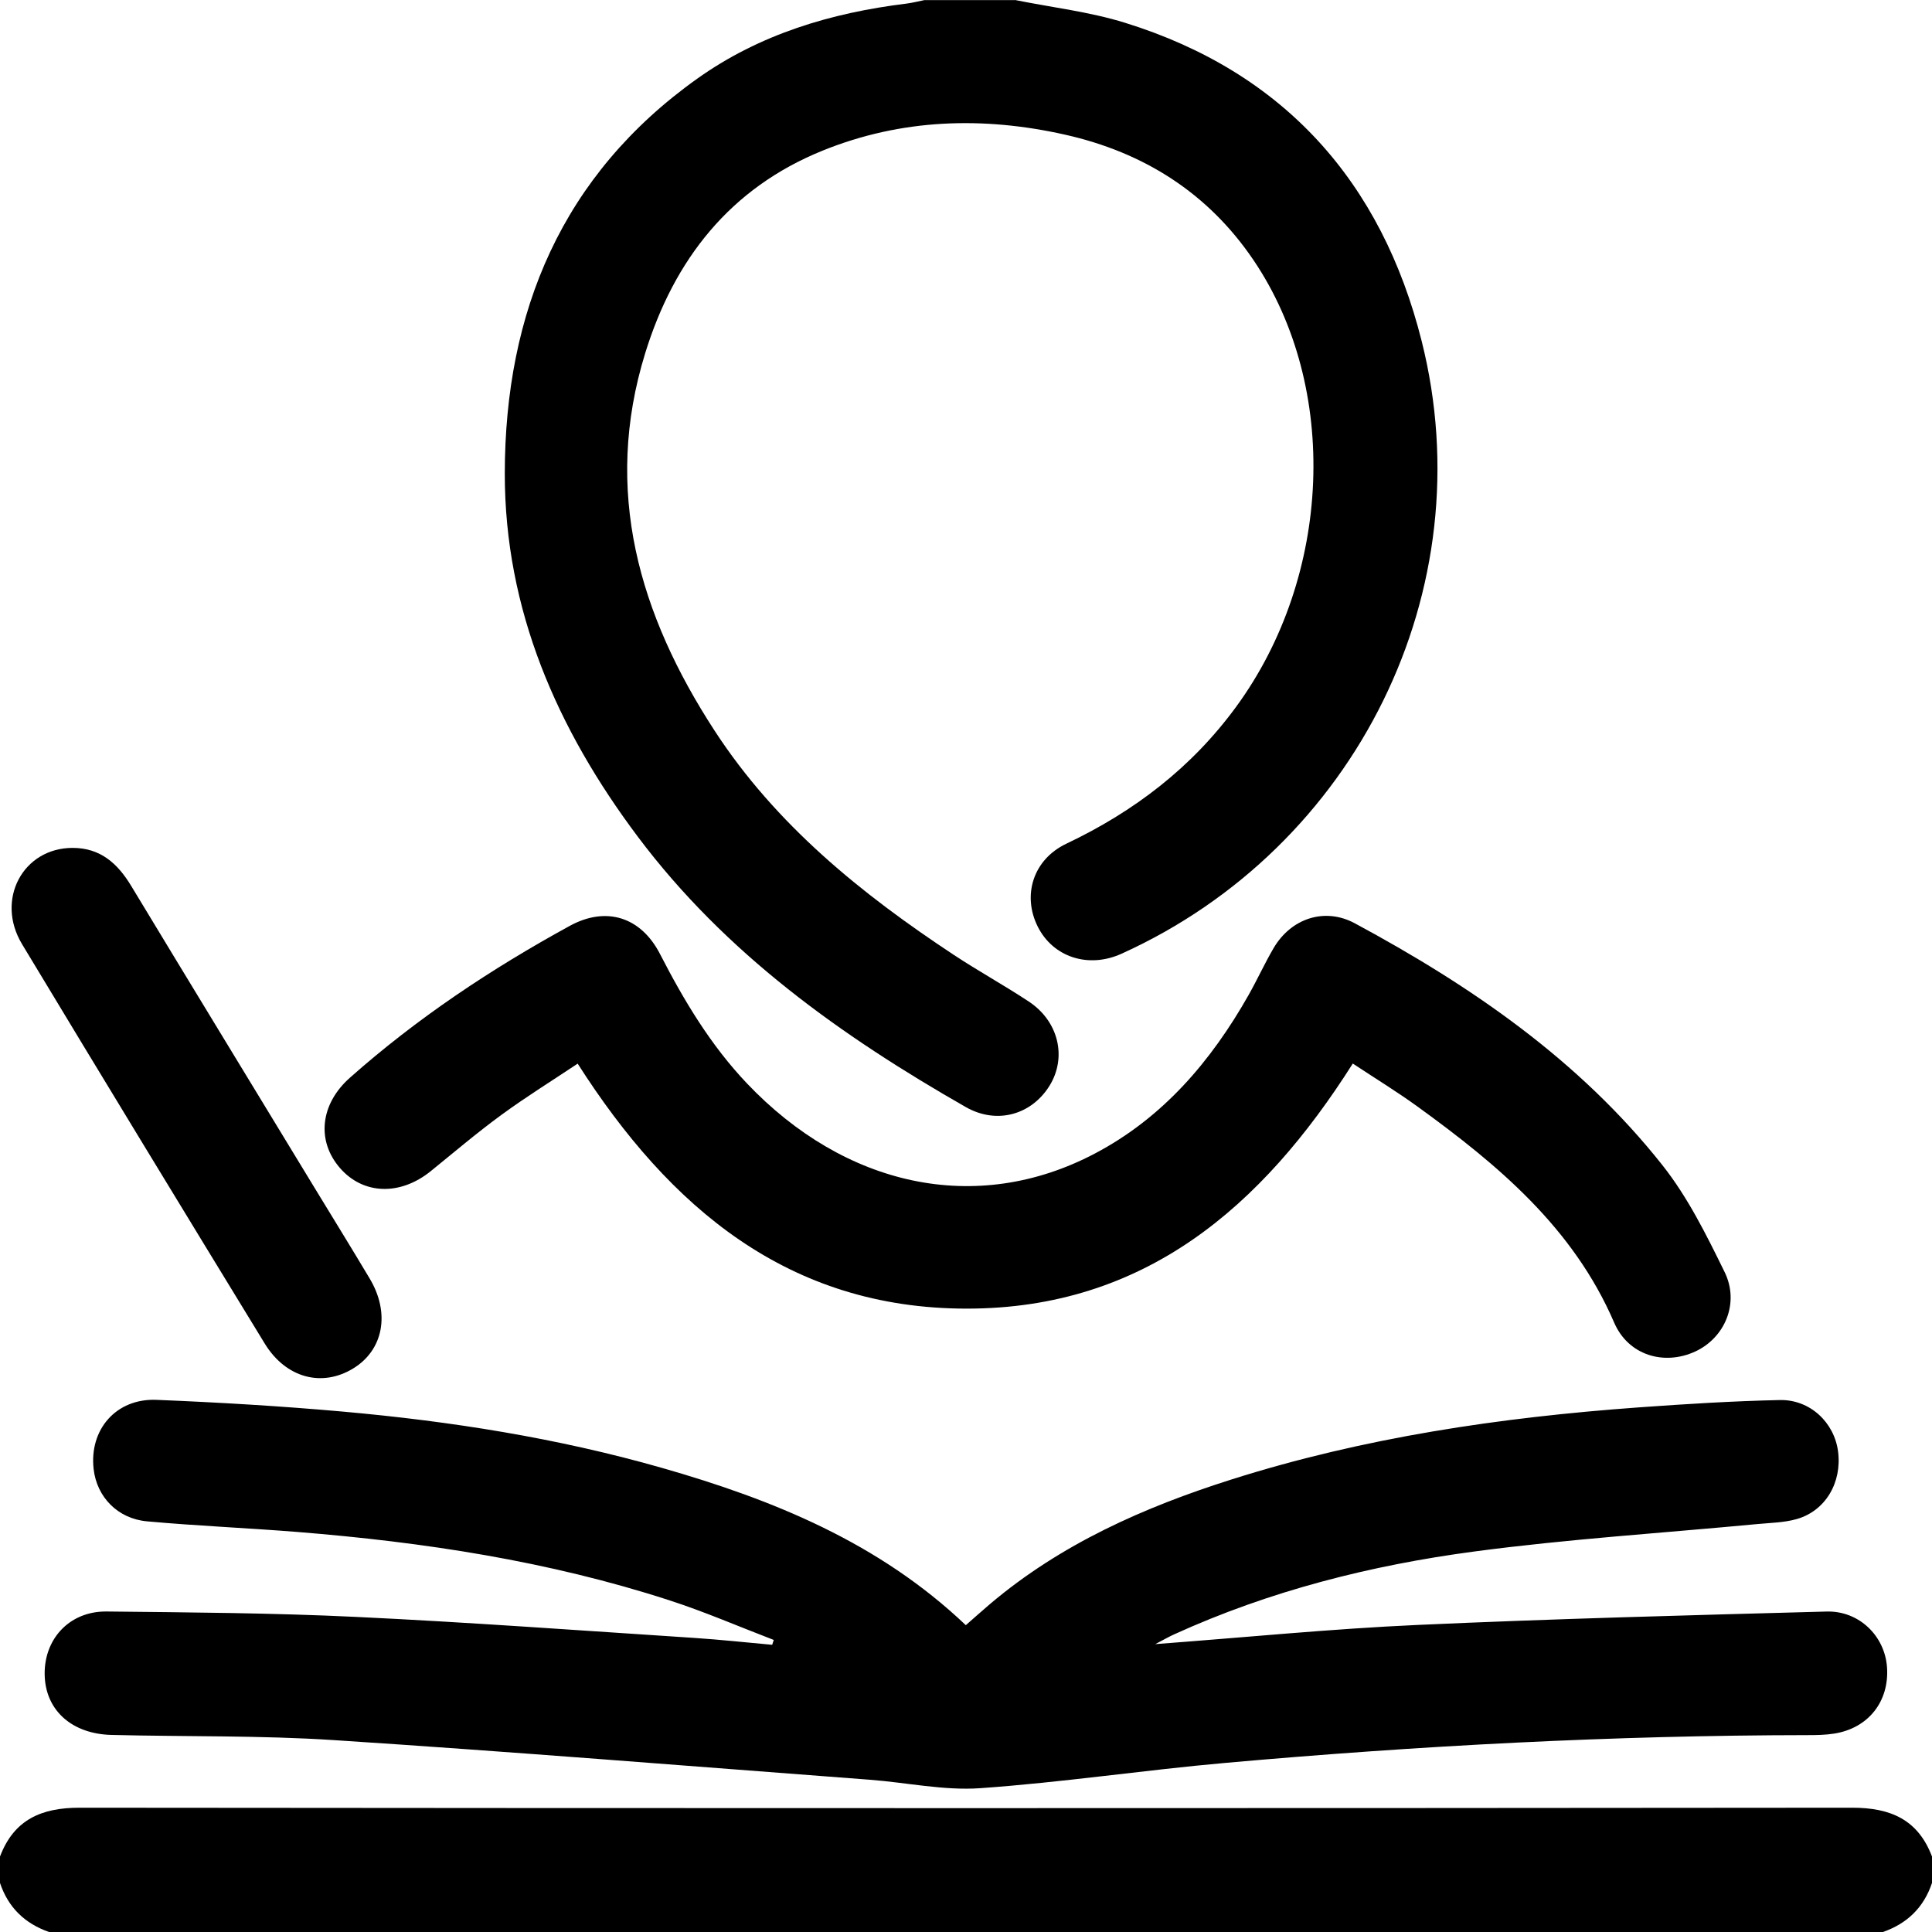
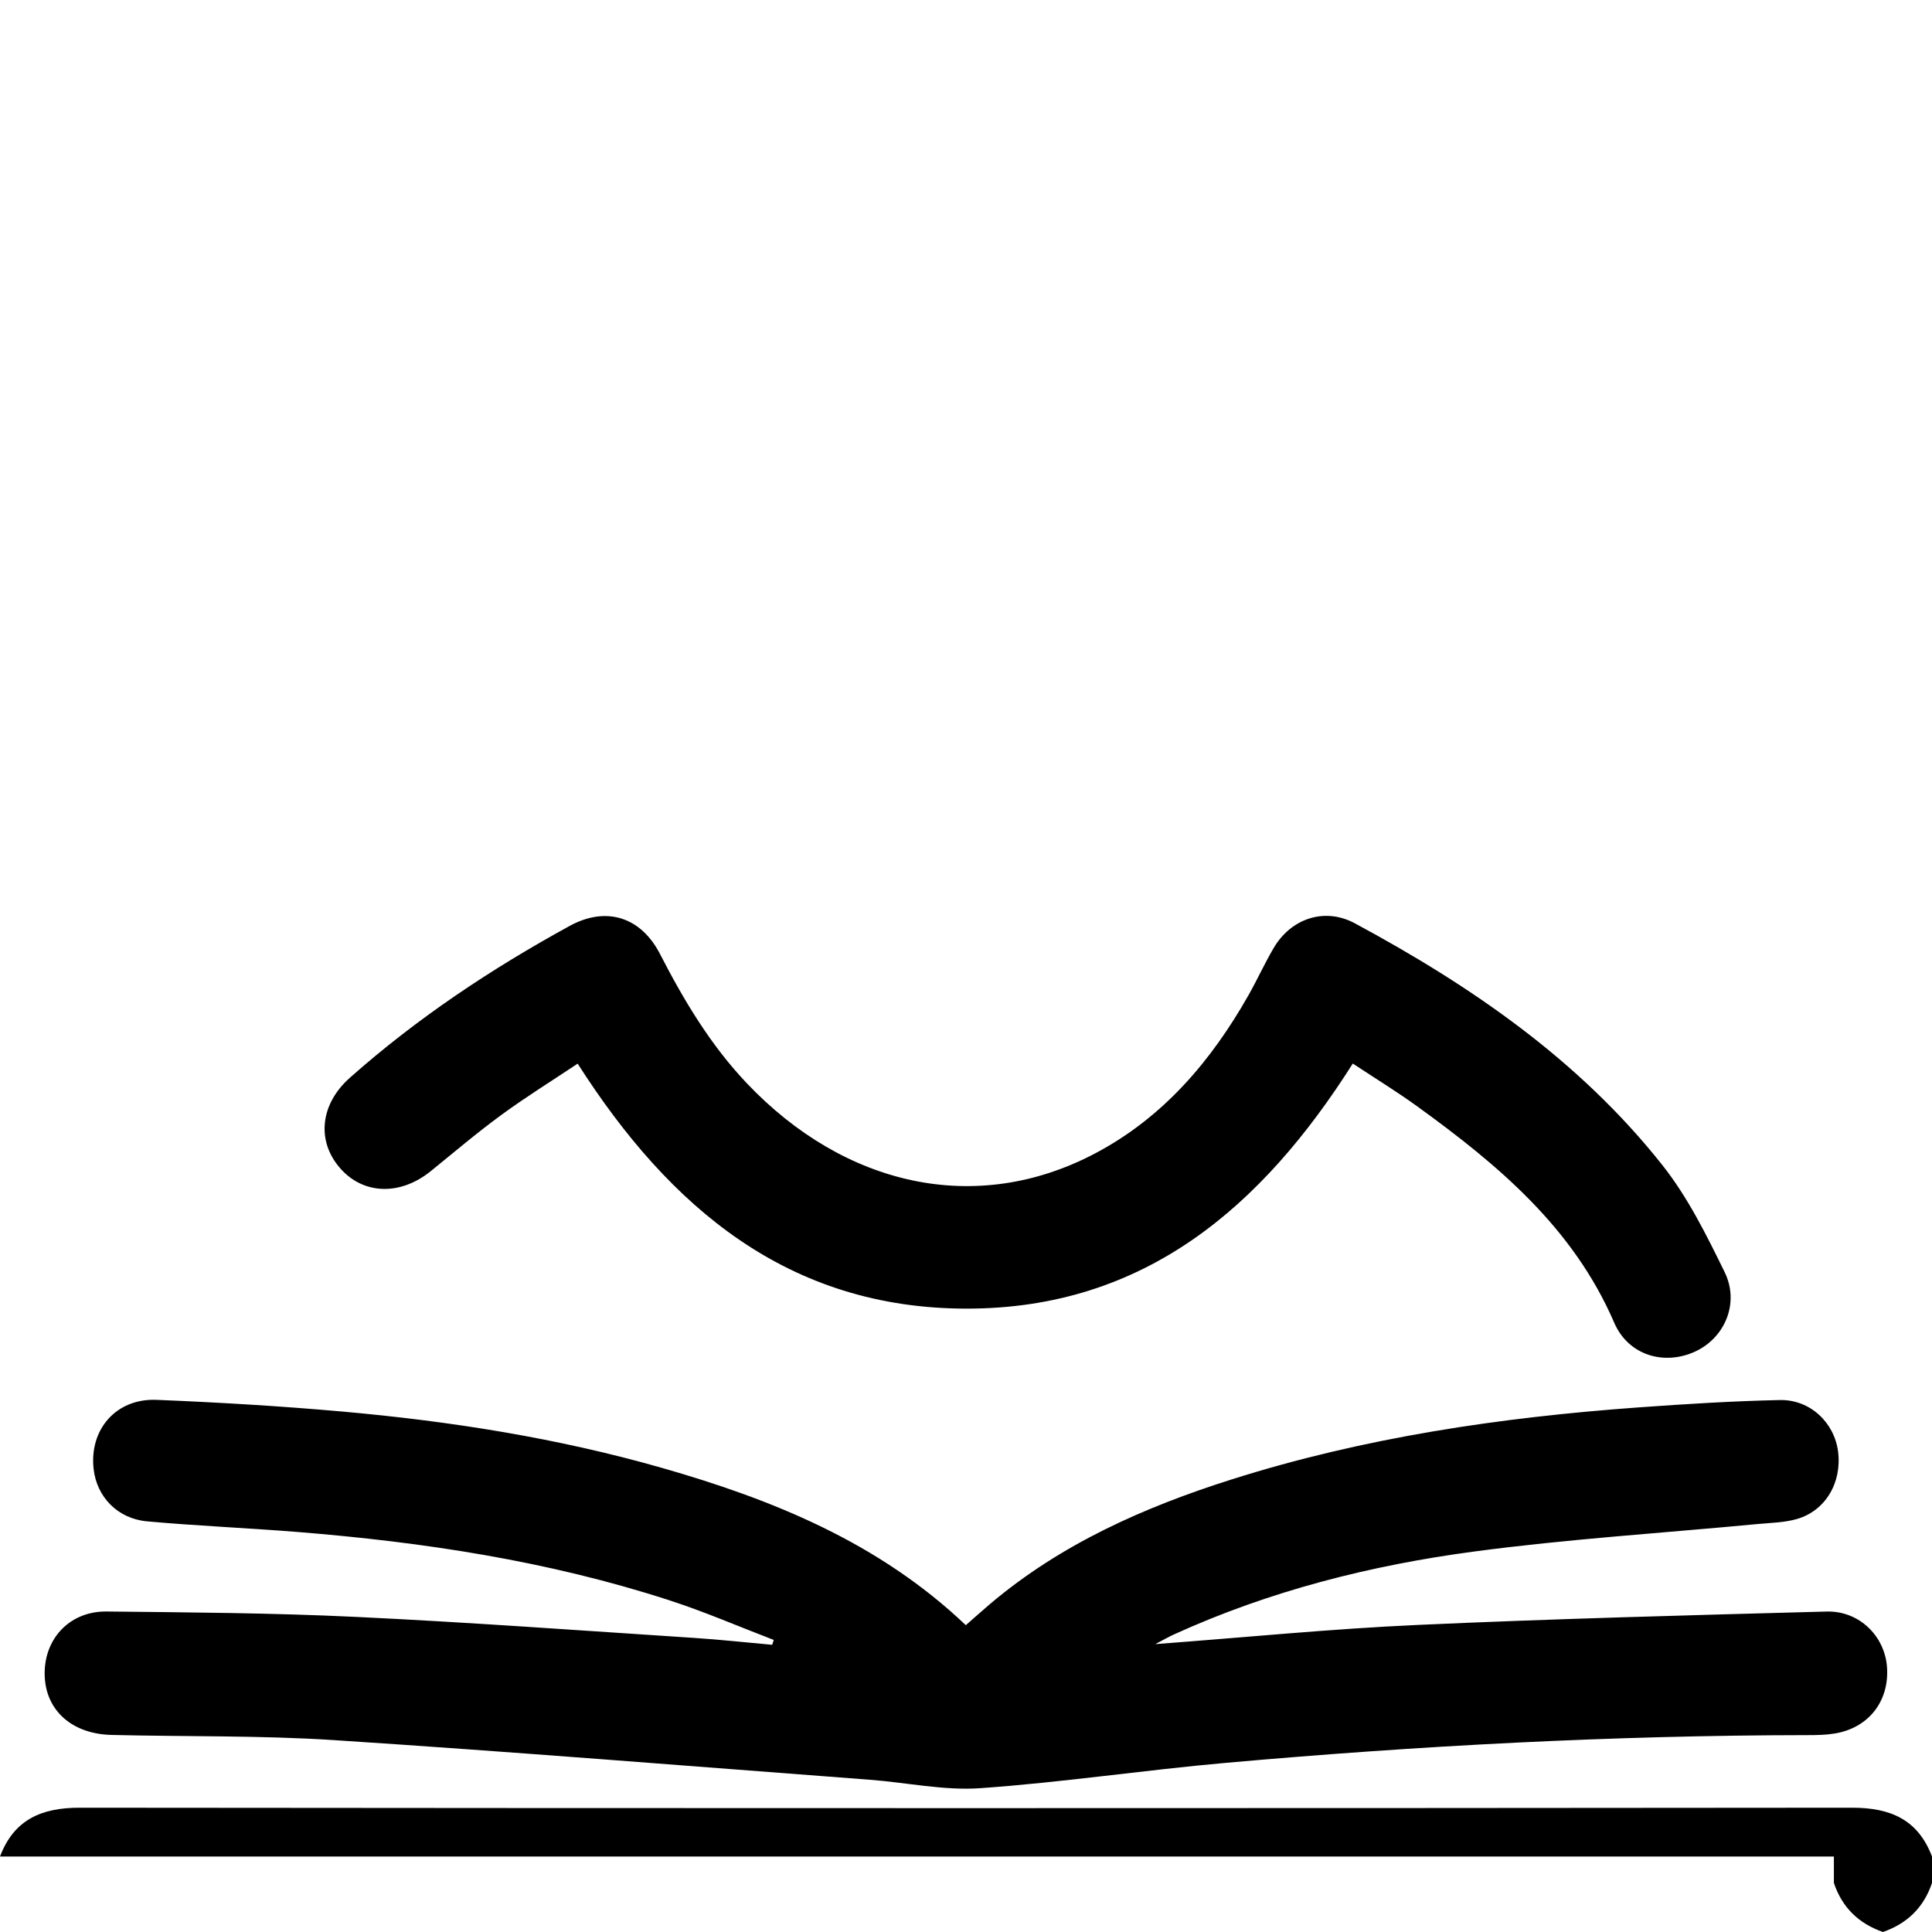
<svg xmlns="http://www.w3.org/2000/svg" id="Layer_1" data-name="Layer 1" viewBox="0 0 409.6 409.6">
  <defs>
    <style>
      .cls-1 {
        fill: #000;
        stroke-width: 0px;
      }
    </style>
  </defs>
-   <path class="cls-1" d="M215.2,0c7.81,1.58,15.82,2.49,23.38,4.85,33.69,10.47,54.35,33.77,62.82,67.44,13.28,52.75-13.85,107.38-63.63,129.91-7.02,3.18-14.52.74-17.77-5.77-3.3-6.62-.98-14.2,6.08-17.56,14.36-6.82,26.55-16.12,35.99-29.02,20.32-27.75,21.98-67.67,3.68-94.71-9.65-14.26-23.29-22.84-39.91-26.58-17.42-3.92-34.74-3.39-51.43,3.37-19.64,7.95-31.49,23.1-37.62,42.94-9.02,29.18-1.27,55.48,14.71,80.04,12.97,19.93,31.08,34.57,50.68,47.51,5.22,3.45,10.72,6.47,15.94,9.92,6.32,4.18,8.1,11.81,4.41,17.81-3.81,6.18-11.17,8.32-17.77,4.56-26.45-15.1-51-32.62-69.52-57.3-17.12-22.8-28.24-48.13-28.22-77.02.03-34.27,12.1-63.29,40.84-83.74,13.2-9.39,28.31-13.92,44.27-15.88,1.3-.16,2.57-.5,3.86-.75,6.4,0,12.8,0,19.2,0Z" />
-   <path class="cls-1" d="M0,393.6c2.96-7.83,8.79-10.36,16.9-10.35,125.27.12,250.53.12,375.8,0,8.11,0,13.94,2.52,16.9,10.35v5.6c-1.74,5.2-5.26,8.61-10.4,10.4H10.4c-5.14-1.79-8.66-5.2-10.4-10.4v-5.6Z" />
+   <path class="cls-1" d="M0,393.6c2.96-7.83,8.79-10.36,16.9-10.35,125.27.12,250.53.12,375.8,0,8.11,0,13.94,2.52,16.9,10.35v5.6c-1.74,5.2-5.26,8.61-10.4,10.4c-5.14-1.79-8.66-5.2-10.4-10.4v-5.6Z" />
  <path class="cls-1" d="M244.89,348.57c19.24-1.44,37.42-3.25,55.64-4.07,28.89-1.31,57.8-2.06,86.71-2.84,6.93-.19,12.35,5.2,12.82,11.78.52,7.28-3.96,12.97-11.22,14.1-1.83.29-3.72.32-5.58.32-41.21.05-82.33,2.23-123.37,5.88-17.38,1.54-34.67,4.15-52.07,5.37-7.72.54-15.6-1.2-23.41-1.79-37.86-2.86-75.7-5.93-113.59-8.4-15.68-1.02-31.44-.71-47.17-1.1-8.28-.2-13.78-5.05-14.16-12.23-.42-7.87,5.09-14.02,13.09-13.94,17.59.19,35.2.3,52.77,1.14,23.96,1.14,47.88,2.9,71.82,4.46,5.52.36,11.03.97,16.54,1.46l.33-1.03c-7.39-2.83-14.67-5.99-22.18-8.42-25.6-8.31-52.03-12.32-78.78-14.47-10.62-.85-21.28-1.29-31.89-2.25-6.29-.57-10.67-5.2-11.34-11.08-.96-8.39,4.77-15.04,13.35-14.68,13.18.54,26.36,1.32,39.49,2.49,22.85,2.04,45.47,5.6,67.56,11.91,23.62,6.75,46.08,15.85,64.51,33.37,1.81-1.58,3.46-3.07,5.16-4.51,15.02-12.71,32.61-20.49,51.13-26.37,28.09-8.91,57.03-13.17,86.33-15.29,9.96-.72,19.95-1.34,29.94-1.56,6.42-.14,11.55,4.75,12.36,10.87.87,6.6-2.65,12.63-8.78,14.37-2.65.75-5.52.79-8.3,1.05-20.02,1.9-40.11,3.17-60.03,5.82-21.95,2.92-43.38,8.34-63.67,17.58-1.06.48-2.08,1.07-4.02,2.08Z" />
  <path class="cls-1" d="M286.81,225.47c-19.23,30.36-44.17,52.01-81.94,51.97-37.68-.04-62.86-21.33-82.4-51.94-5.41,3.61-10.91,7.02-16.12,10.83-5.16,3.77-10.04,7.92-15.01,11.95-6.5,5.27-14.36,5.02-19.28-.67-5-5.77-4.17-13.54,2.12-19.12,14.23-12.62,29.96-23.08,46.6-32.19,7.7-4.22,15.09-1.95,19.16,5.98,5.08,9.88,10.74,19.33,18.43,27.42,20.73,21.8,48.54,28.11,73.71,14.88,14.47-7.6,24.71-19.62,32.66-33.68,1.83-3.24,3.38-6.66,5.26-9.87,3.7-6.33,10.84-8.72,17.22-5.29,24.7,13.3,47.63,29.05,65.22,51.28,5.38,6.79,9.35,14.82,13.19,22.66,3.23,6.57.05,13.95-6.22,16.85-6.64,3.06-14.21.79-17.19-6.12-8.67-20.11-24.61-33.44-41.68-45.8-4.4-3.19-9.06-6.03-13.75-9.14Z" />
-   <path class="cls-1" d="M15.4,179.76c5.87,0,9.53,3.29,12.4,8.04,12.81,21.19,25.71,42.34,38.57,63.5,4.01,6.6,8.08,13.17,12.03,19.8,4.35,7.31,2.89,15.06-3.45,18.98-6.65,4.11-14.35,2.1-18.84-5.26-17.22-28.18-34.4-56.38-51.44-84.66-5.69-9.45.22-20.4,10.73-20.4Z" />
</svg>